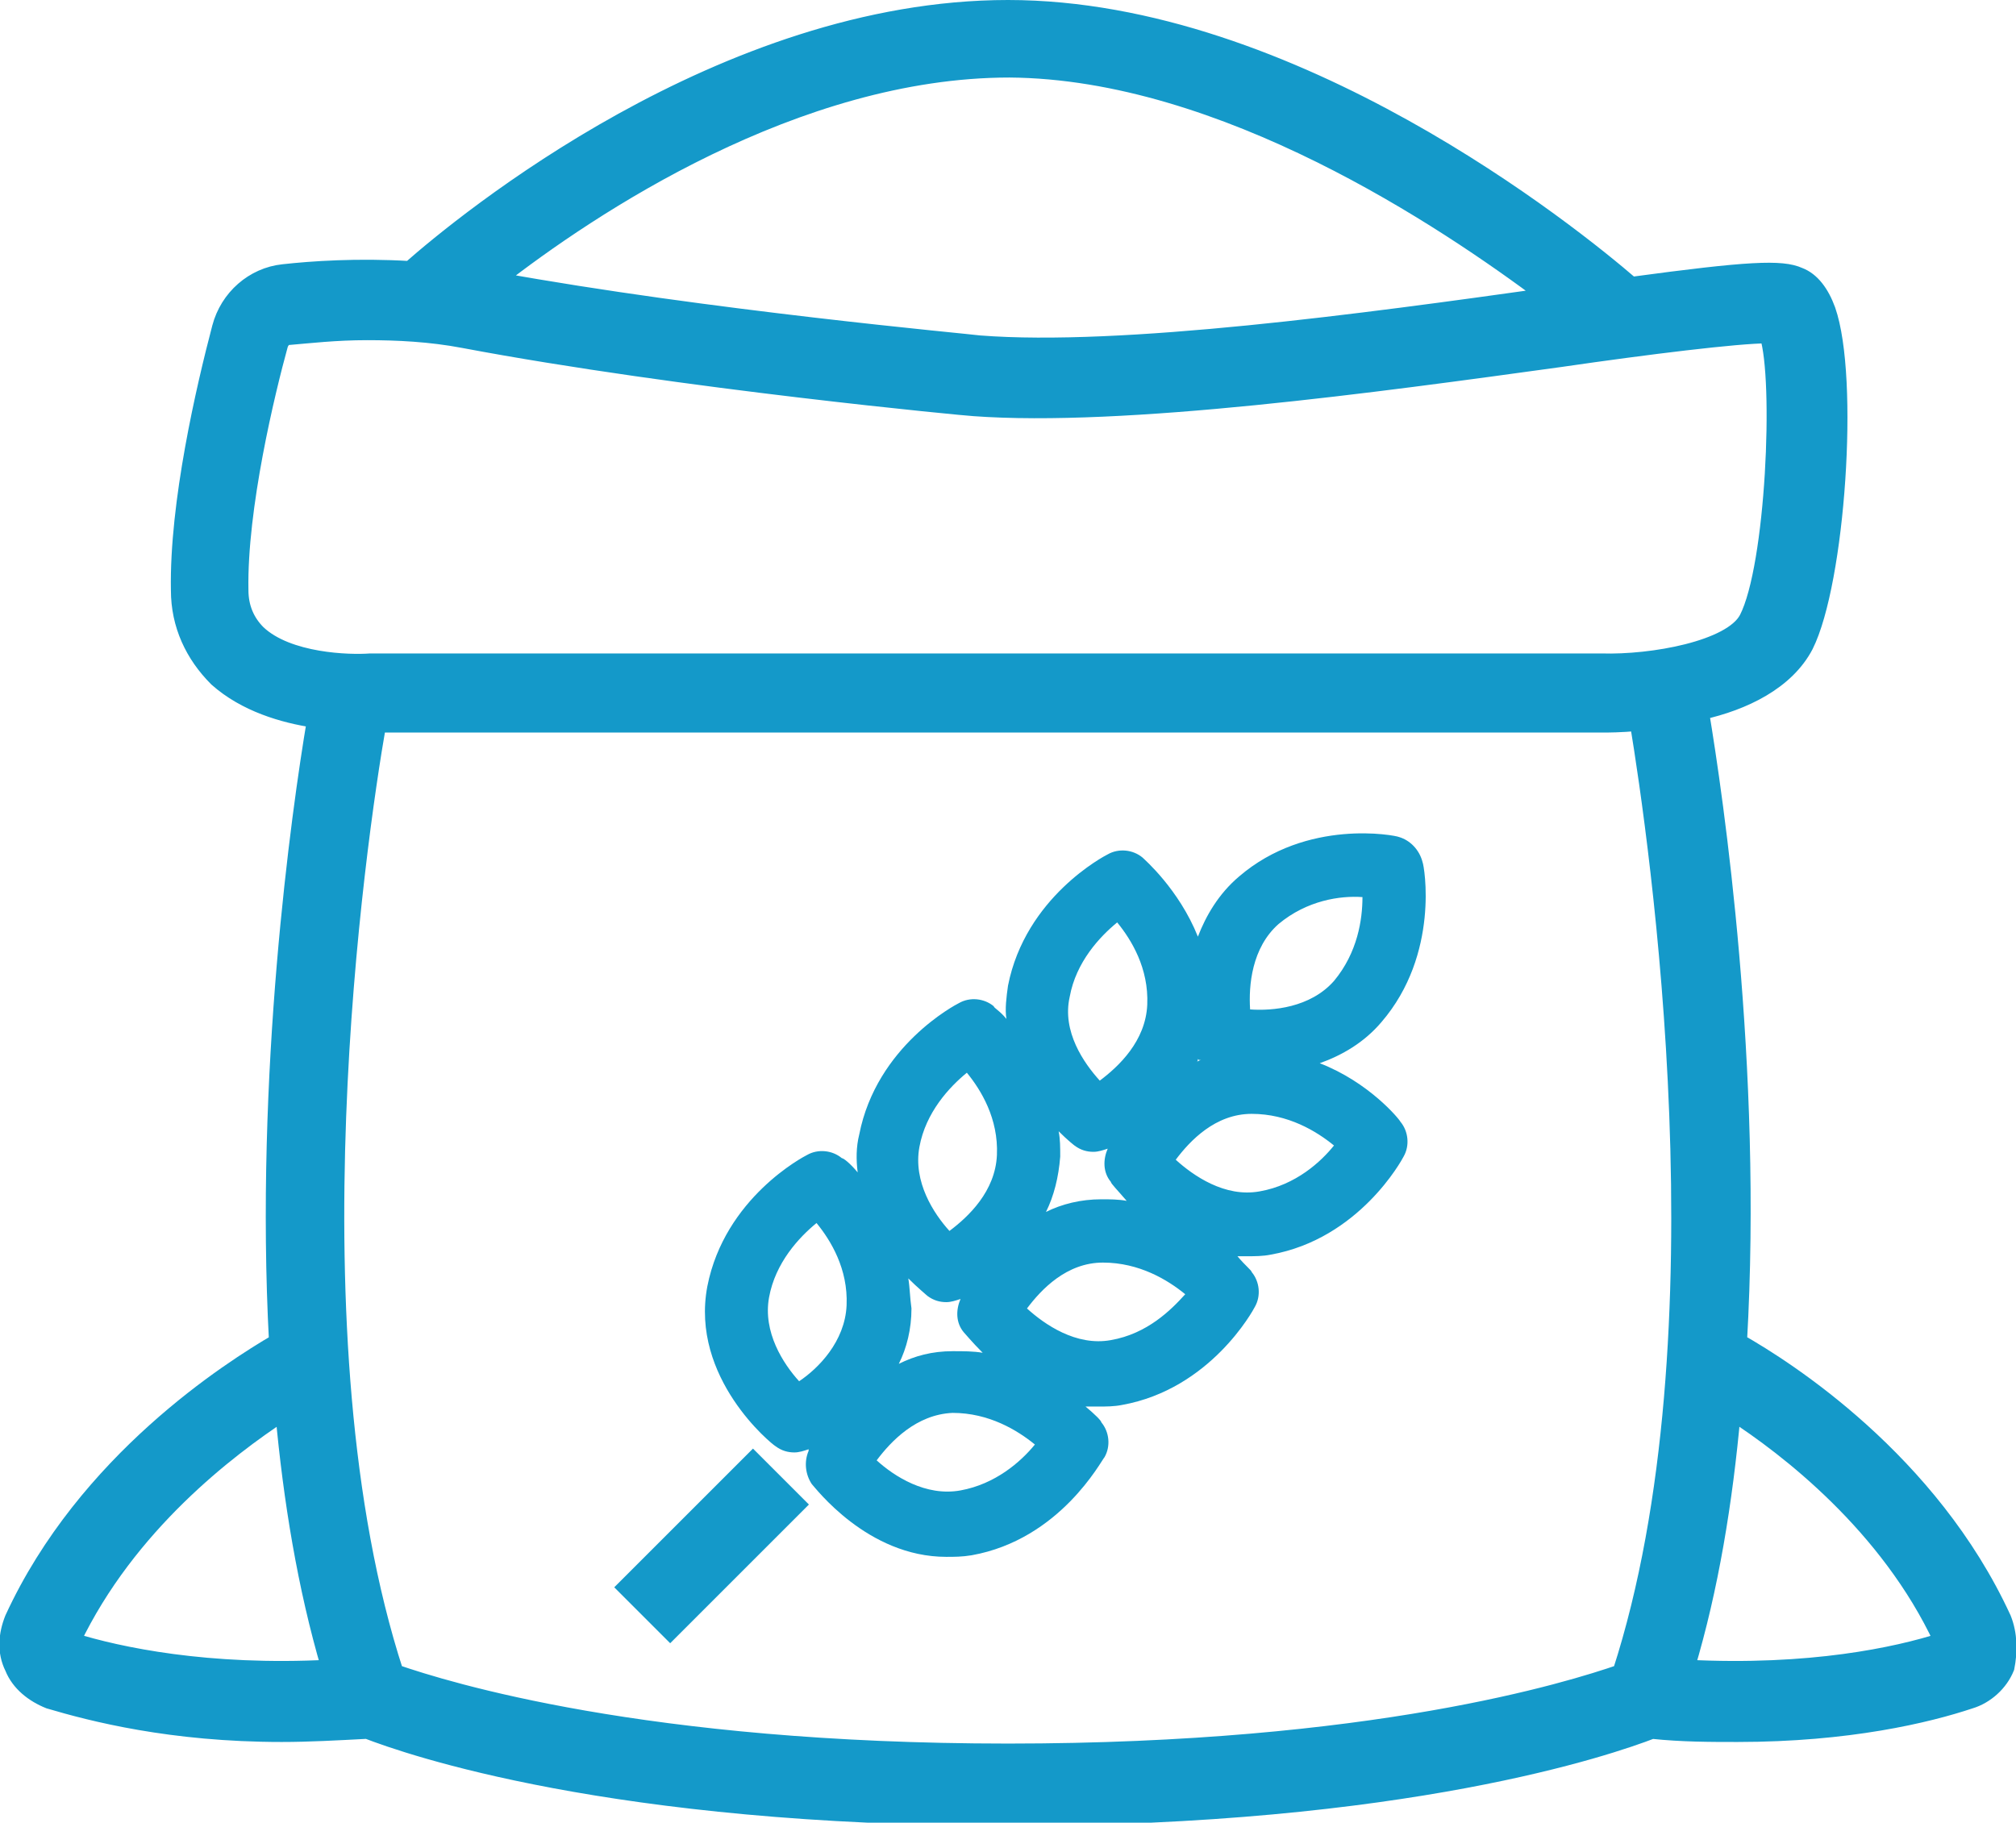
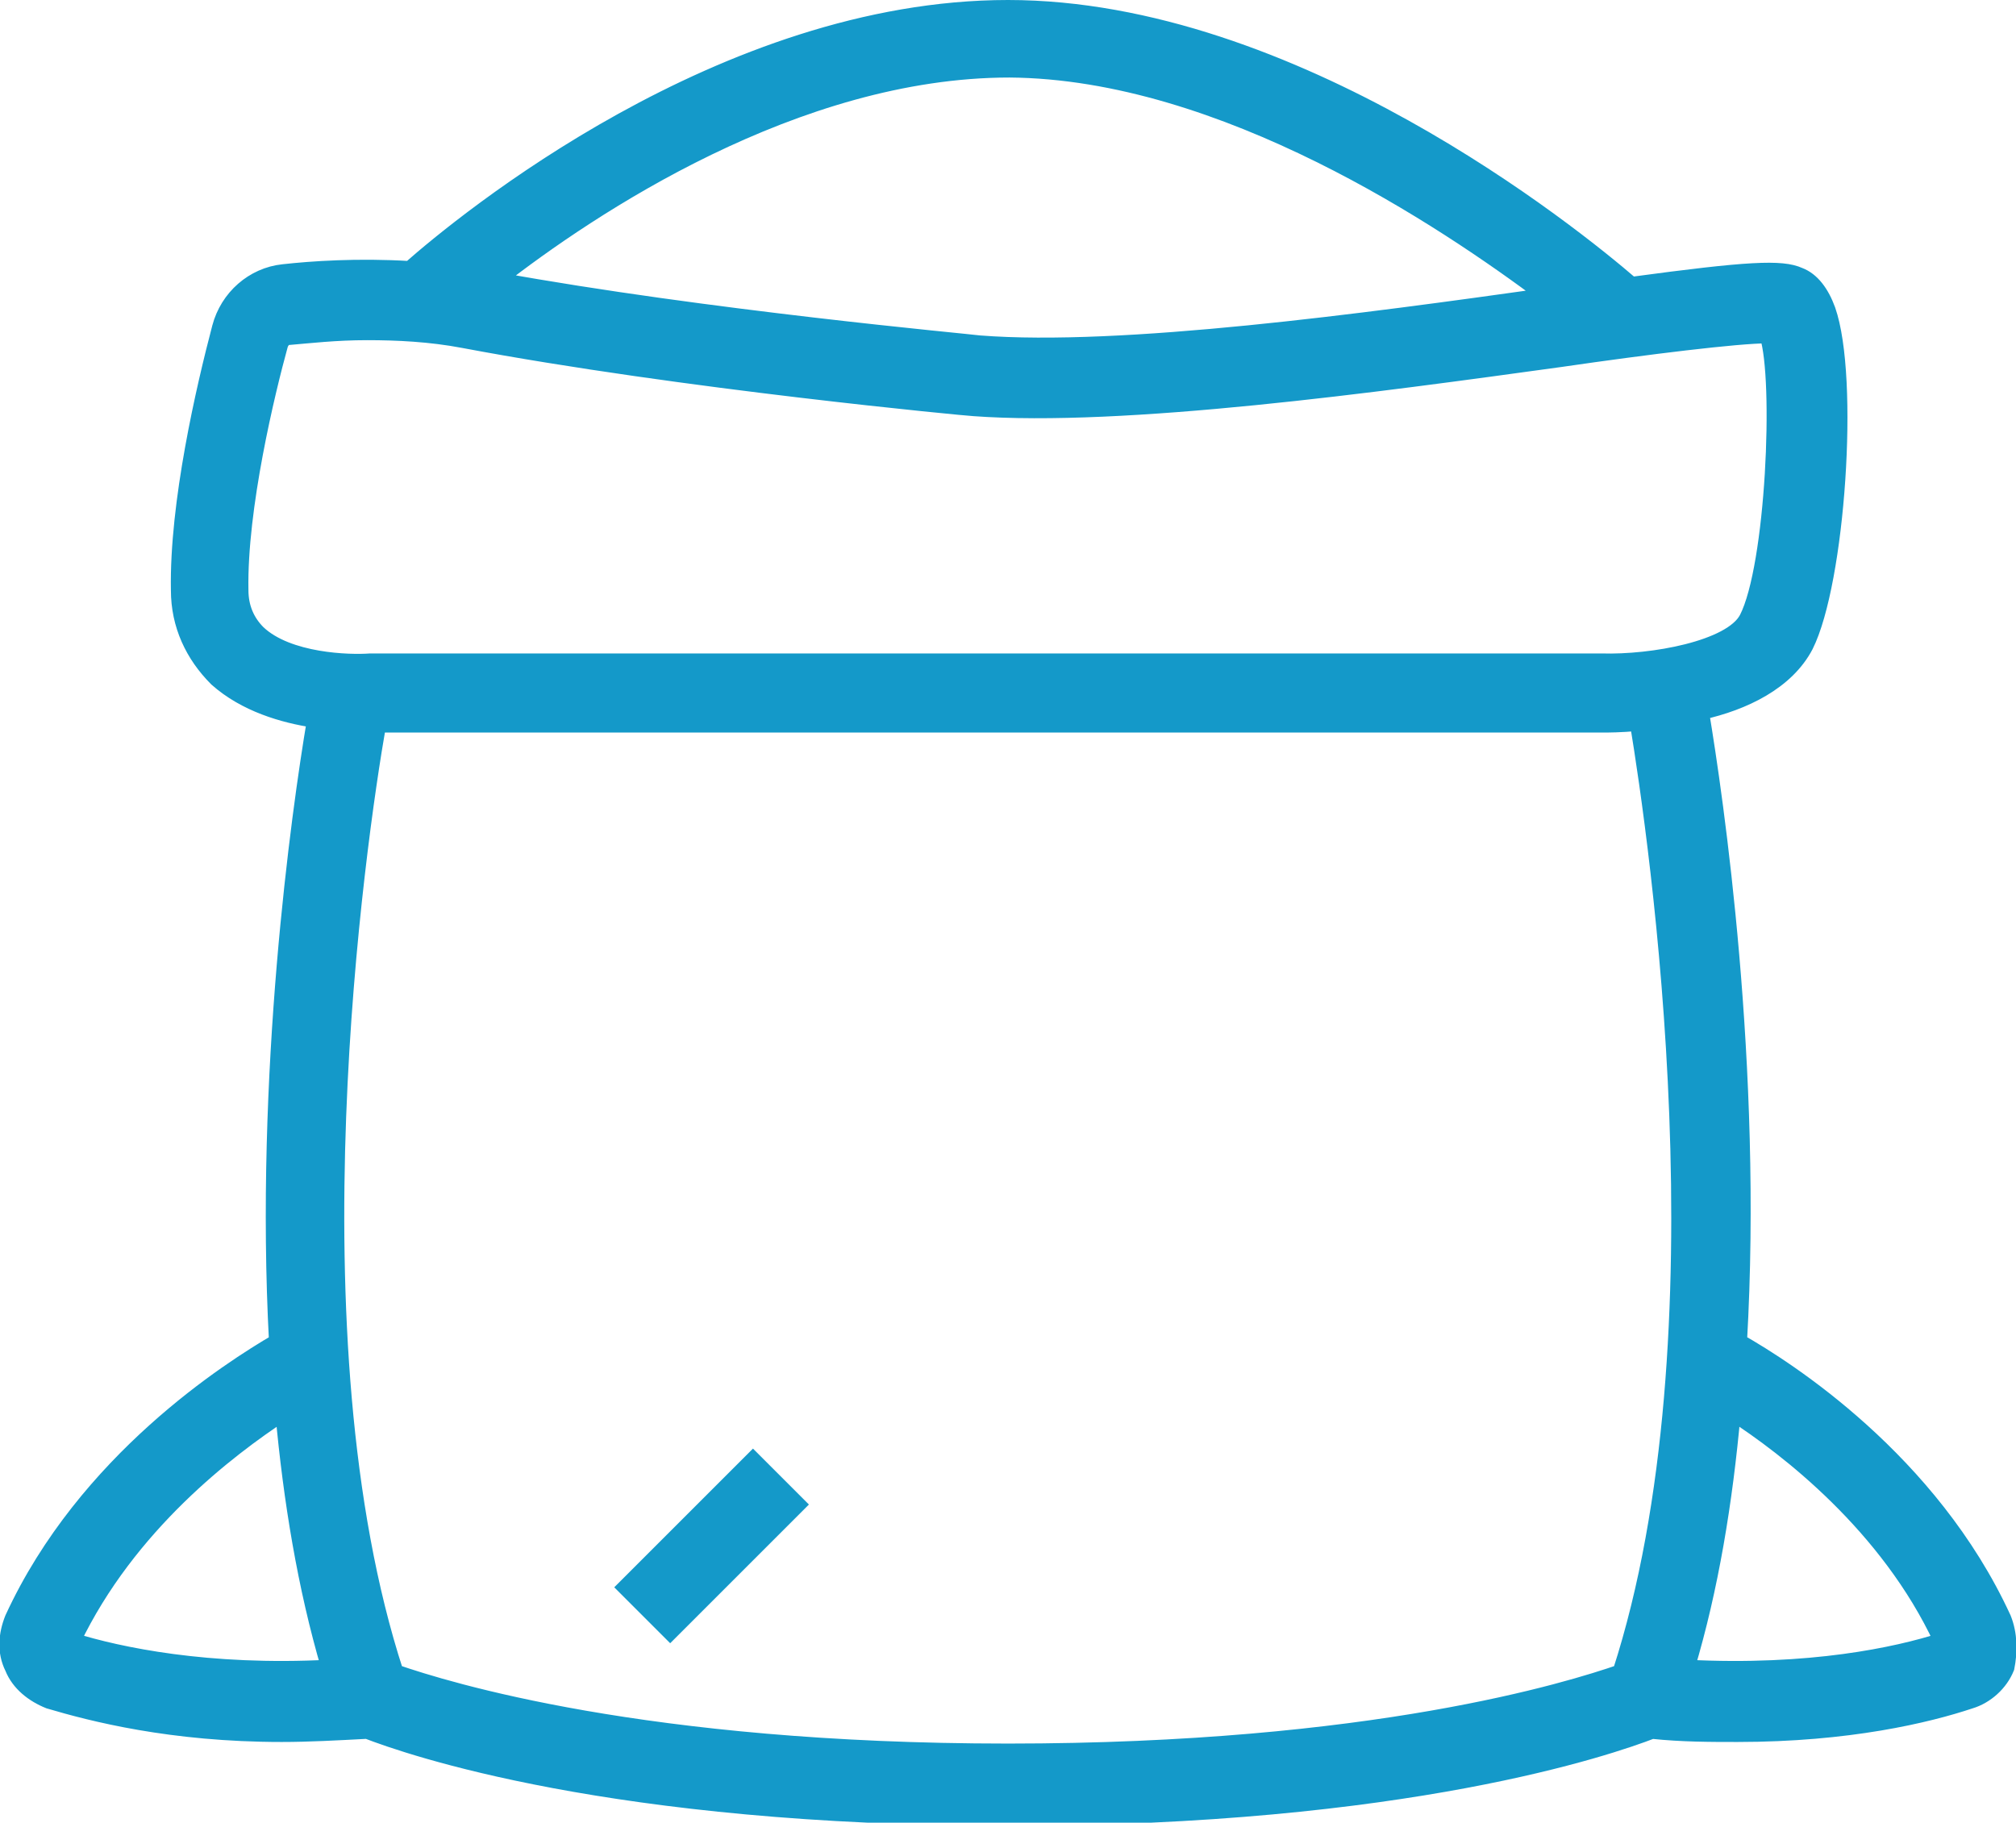
<svg xmlns="http://www.w3.org/2000/svg" version="1.1" id="Layer_1" x="0px" y="0px" viewBox="0 0 127.4 115.2" style="enable-background:new 0 0 127.4 115.2;" xml:space="preserve">
  <style type="text/css">
	.st0{fill:#1499C9;stroke:#1499C9;stroke-miterlimit:10;}
	.st1{fill:#1499C9;}
</style>
  <g>
    <path class="st0" d="M126.6,102.3c-4.6-10-13.7-15.8-16.7-17.5c1-17.4-1.5-34.4-2.4-39.8c2.7-0.6,5.4-1.9,6.6-4.2   c2-4,2.9-16.9,1.4-21.2c-0.4-1.1-1-1.9-1.8-2.2c-1.1-0.5-3.2-0.4-10.6,0.6C99.4,14.8,81.7,0.5,63.7,0.5C45.7,0.5,29.3,14,25.9,17   c-3.3-0.2-6.2,0-8,0.2c-1.9,0.2-3.5,1.6-4,3.5c-1,3.8-2.7,11.1-2.6,16.6c0,2.2,0.9,4.1,2.4,5.6c1.8,1.6,4.2,2.3,6.2,2.6   c-1,5.9-3.3,22.4-2.4,39.3c-2.9,1.7-12.1,7.5-16.7,17.5c-0.4,1-0.5,2.1,0,3.1c0.4,1,1.3,1.7,2.3,2.1c2.7,0.8,7.7,2.1,14.7,2.1   c1.7,0,3.5-0.1,5.4-0.2c2.6,1,15.4,5.5,40.6,5.5c25.1,0,38-4.5,40.6-5.5c1.9,0.2,3.7,0.2,5.4,0.2c7,0,12-1.2,14.7-2.1   c1-0.3,1.9-1.1,2.3-2.1C127,104.4,127,103.3,126.6,102.3z M97.7,18.7c-11.4,1.6-26.8,3.7-35.8,3c-0.7-0.1-17.3-1.6-30.5-4   c5.9-4.6,18.9-13.3,32.4-13.3C77.3,4.5,91.3,13.9,97.7,18.7z M15.2,37.3c-0.1-5.2,1.7-12.6,2.5-15.5c0.1-0.3,0.3-0.5,0.6-0.5   c1.2-0.1,2.9-0.3,4.9-0.3c1.9,0,4,0.1,6.1,0.5c13.8,2.6,32,4.3,32.2,4.3l0,0c9.5,0.7,25.5-1.5,37.1-3.1c5.5-0.8,11.2-1.5,13.1-1.5   c0.9,2.8,0.4,14.6-1.3,17.9c-1,1.9-6,2.8-9.2,2.7l-77.7,0l-0.1,0c-1.3,0.1-5.2,0-7.1-1.8C15.6,39.3,15.2,38.4,15.2,37.3z    M4.6,103.7c3.5-7.3,9.8-12.1,13.3-14.4c0.5,5.5,1.4,11,2.9,16.1C13.1,105.8,7.5,104.6,4.6,103.7z M63.7,110.7   c-23,0-35.5-3.9-38.7-5c-6.9-21.2-2.4-52.5-1.1-59.9l77.4,0c0.3,0,1.1,0,2.2-0.1c1.2,7.3,5.8,38.7-1.1,60   C99.2,106.8,86.8,110.7,63.7,110.7z M106.6,105.4c1.5-5,2.4-10.5,2.9-16.1c3.4,2.2,9.8,7.1,13.2,14.4   C119.9,104.6,114.4,105.8,106.6,105.4z" />
-     <path class="st1" d="M83.4,67.2c1.4-0.5,2.8-1.3,3.9-2.6c3.7-4.3,2.7-9.9,2.6-10.1c-0.2-0.8-0.8-1.4-1.5-1.6   c-0.2-0.1-5.8-1.2-10.1,2.5c-1.3,1.1-2.1,2.5-2.6,3.8c-1.2-3-3.4-4.9-3.5-5c-0.6-0.5-1.5-0.6-2.2-0.2c-0.2,0.1-5.2,2.7-6.3,8.3   c-0.1,0.7-0.2,1.5-0.1,2.1c-0.4-0.5-0.8-0.7-0.8-0.8c-0.6-0.5-1.5-0.6-2.2-0.2c-0.2,0.1-5.2,2.7-6.3,8.3c-0.2,0.8-0.2,1.6-0.1,2.4   c-0.5-0.6-0.9-0.9-1-0.9c-0.6-0.5-1.5-0.6-2.2-0.2c-0.2,0.1-5.2,2.7-6.3,8.3c-1.1,5.8,4.1,10,4.3,10.1c0.4,0.3,0.8,0.4,1.2,0.4   c0.3,0,0.6-0.1,0.9-0.2c0,0,0,0,0,0c0,0,0,0.1,0,0.1c-0.3,0.7-0.2,1.5,0.2,2.1c0.2,0.2,3.5,4.6,8.5,4.6c0.5,0,1,0,1.6-0.1   c5.6-1,8.2-6,8.4-6.2c0.4-0.7,0.3-1.6-0.2-2.2c0-0.1-0.4-0.5-1-1c0.3,0,0.6,0,0.8,0c0.5,0,1,0,1.5-0.1c5.6-1,8.3-6,8.4-6.2   c0.4-0.7,0.3-1.6-0.2-2.2c0-0.1-0.4-0.4-0.9-1c0.2,0,0.4,0,0.6,0c0.5,0,1,0,1.5-0.1c5.6-1,8.3-6,8.4-6.2c0.4-0.7,0.3-1.6-0.2-2.2   C88.4,70.7,86.5,68.4,83.4,67.2z M50.5,87.3c-1-1.1-2.3-3.1-1.9-5.3c0.4-2.2,1.9-3.8,3-4.7c0.9,1.1,2,2.9,1.9,5.2   C53.4,84.8,51.7,86.5,50.5,87.3z M80.8,58.4c1.8-1.5,3.9-1.8,5.3-1.7c0,1.4-0.3,3.5-1.8,5.3c-1.5,1.7-3.9,1.9-5.3,1.8   C78.9,62.3,79.1,59.9,80.8,58.4z M75.7,66.9c0,0.1,0.1,0.1,0.2,0.1c-0.1,0-0.2,0.1-0.3,0.1C75.7,67.1,75.7,67,75.7,66.9z M67.6,63   c0.4-2.2,1.9-3.8,3-4.7c0.9,1.1,2,2.9,1.9,5.2c-0.1,2.3-1.8,3.9-3,4.8C68.5,67.2,67.1,65.2,67.6,63z M66.9,71.5   c0.6,0.6,1,0.9,1,0.9c0.4,0.3,0.8,0.4,1.2,0.4c0.3,0,0.6-0.1,0.9-0.2c0,0,0,0,0,0c0,0,0,0,0,0c-0.3,0.7-0.3,1.5,0.2,2.1   c0,0.1,0.4,0.5,1,1.2c-0.5-0.1-1.1-0.1-1.6-0.1c-1.3,0-2.5,0.3-3.5,0.8c0.5-1,0.8-2.2,0.9-3.5C67,72.5,67,72,66.9,71.5z M58.1,72.5   c0.4-2.2,1.9-3.8,3-4.7c0.9,1.1,2,2.9,1.9,5.2c-0.1,2.3-1.8,3.9-3,4.8C59,76.7,57.7,74.7,58.1,72.5z M57.4,80.8   c0.6,0.6,1.1,1,1.2,1.1c0.4,0.3,0.8,0.4,1.2,0.4c0.3,0,0.6-0.1,0.9-0.2c0,0,0,0,0,0c0,0,0,0,0,0c-0.3,0.7-0.3,1.5,0.2,2.1   c0.1,0.1,0.5,0.6,1.2,1.3c-0.6-0.1-1.2-0.1-1.9-0.1c-1.3,0-2.4,0.3-3.4,0.8c0.5-1,0.8-2.2,0.8-3.5C57.5,82,57.5,81.4,57.4,80.8z    M60.7,94.2c-2.2,0.4-4.2-0.9-5.3-1.9c0.9-1.2,2.5-2.9,4.8-3c2.3,0,4.1,1.1,5.2,2C64.5,92.4,62.9,93.8,60.7,94.2z M70.2,84.7   c-2.2,0.4-4.2-1-5.3-2c0.9-1.2,2.5-2.9,4.8-2.9c2.3,0,4.1,1.1,5.2,2C74,82.8,72.5,84.3,70.2,84.7z M79.6,75.3c-2.2,0.4-4.2-1-5.3-2   c0.9-1.2,2.5-2.9,4.8-2.9c2.3,0,4.1,1.1,5.2,2C83.5,73.4,81.9,74.9,79.6,75.3z" />
    <rect x="39.3" y="95.7" transform="matrix(0.707 -0.707 0.707 0.707 -55.921 60.449)" class="st0" width="11.4" height="4" />
  </g>
</svg>